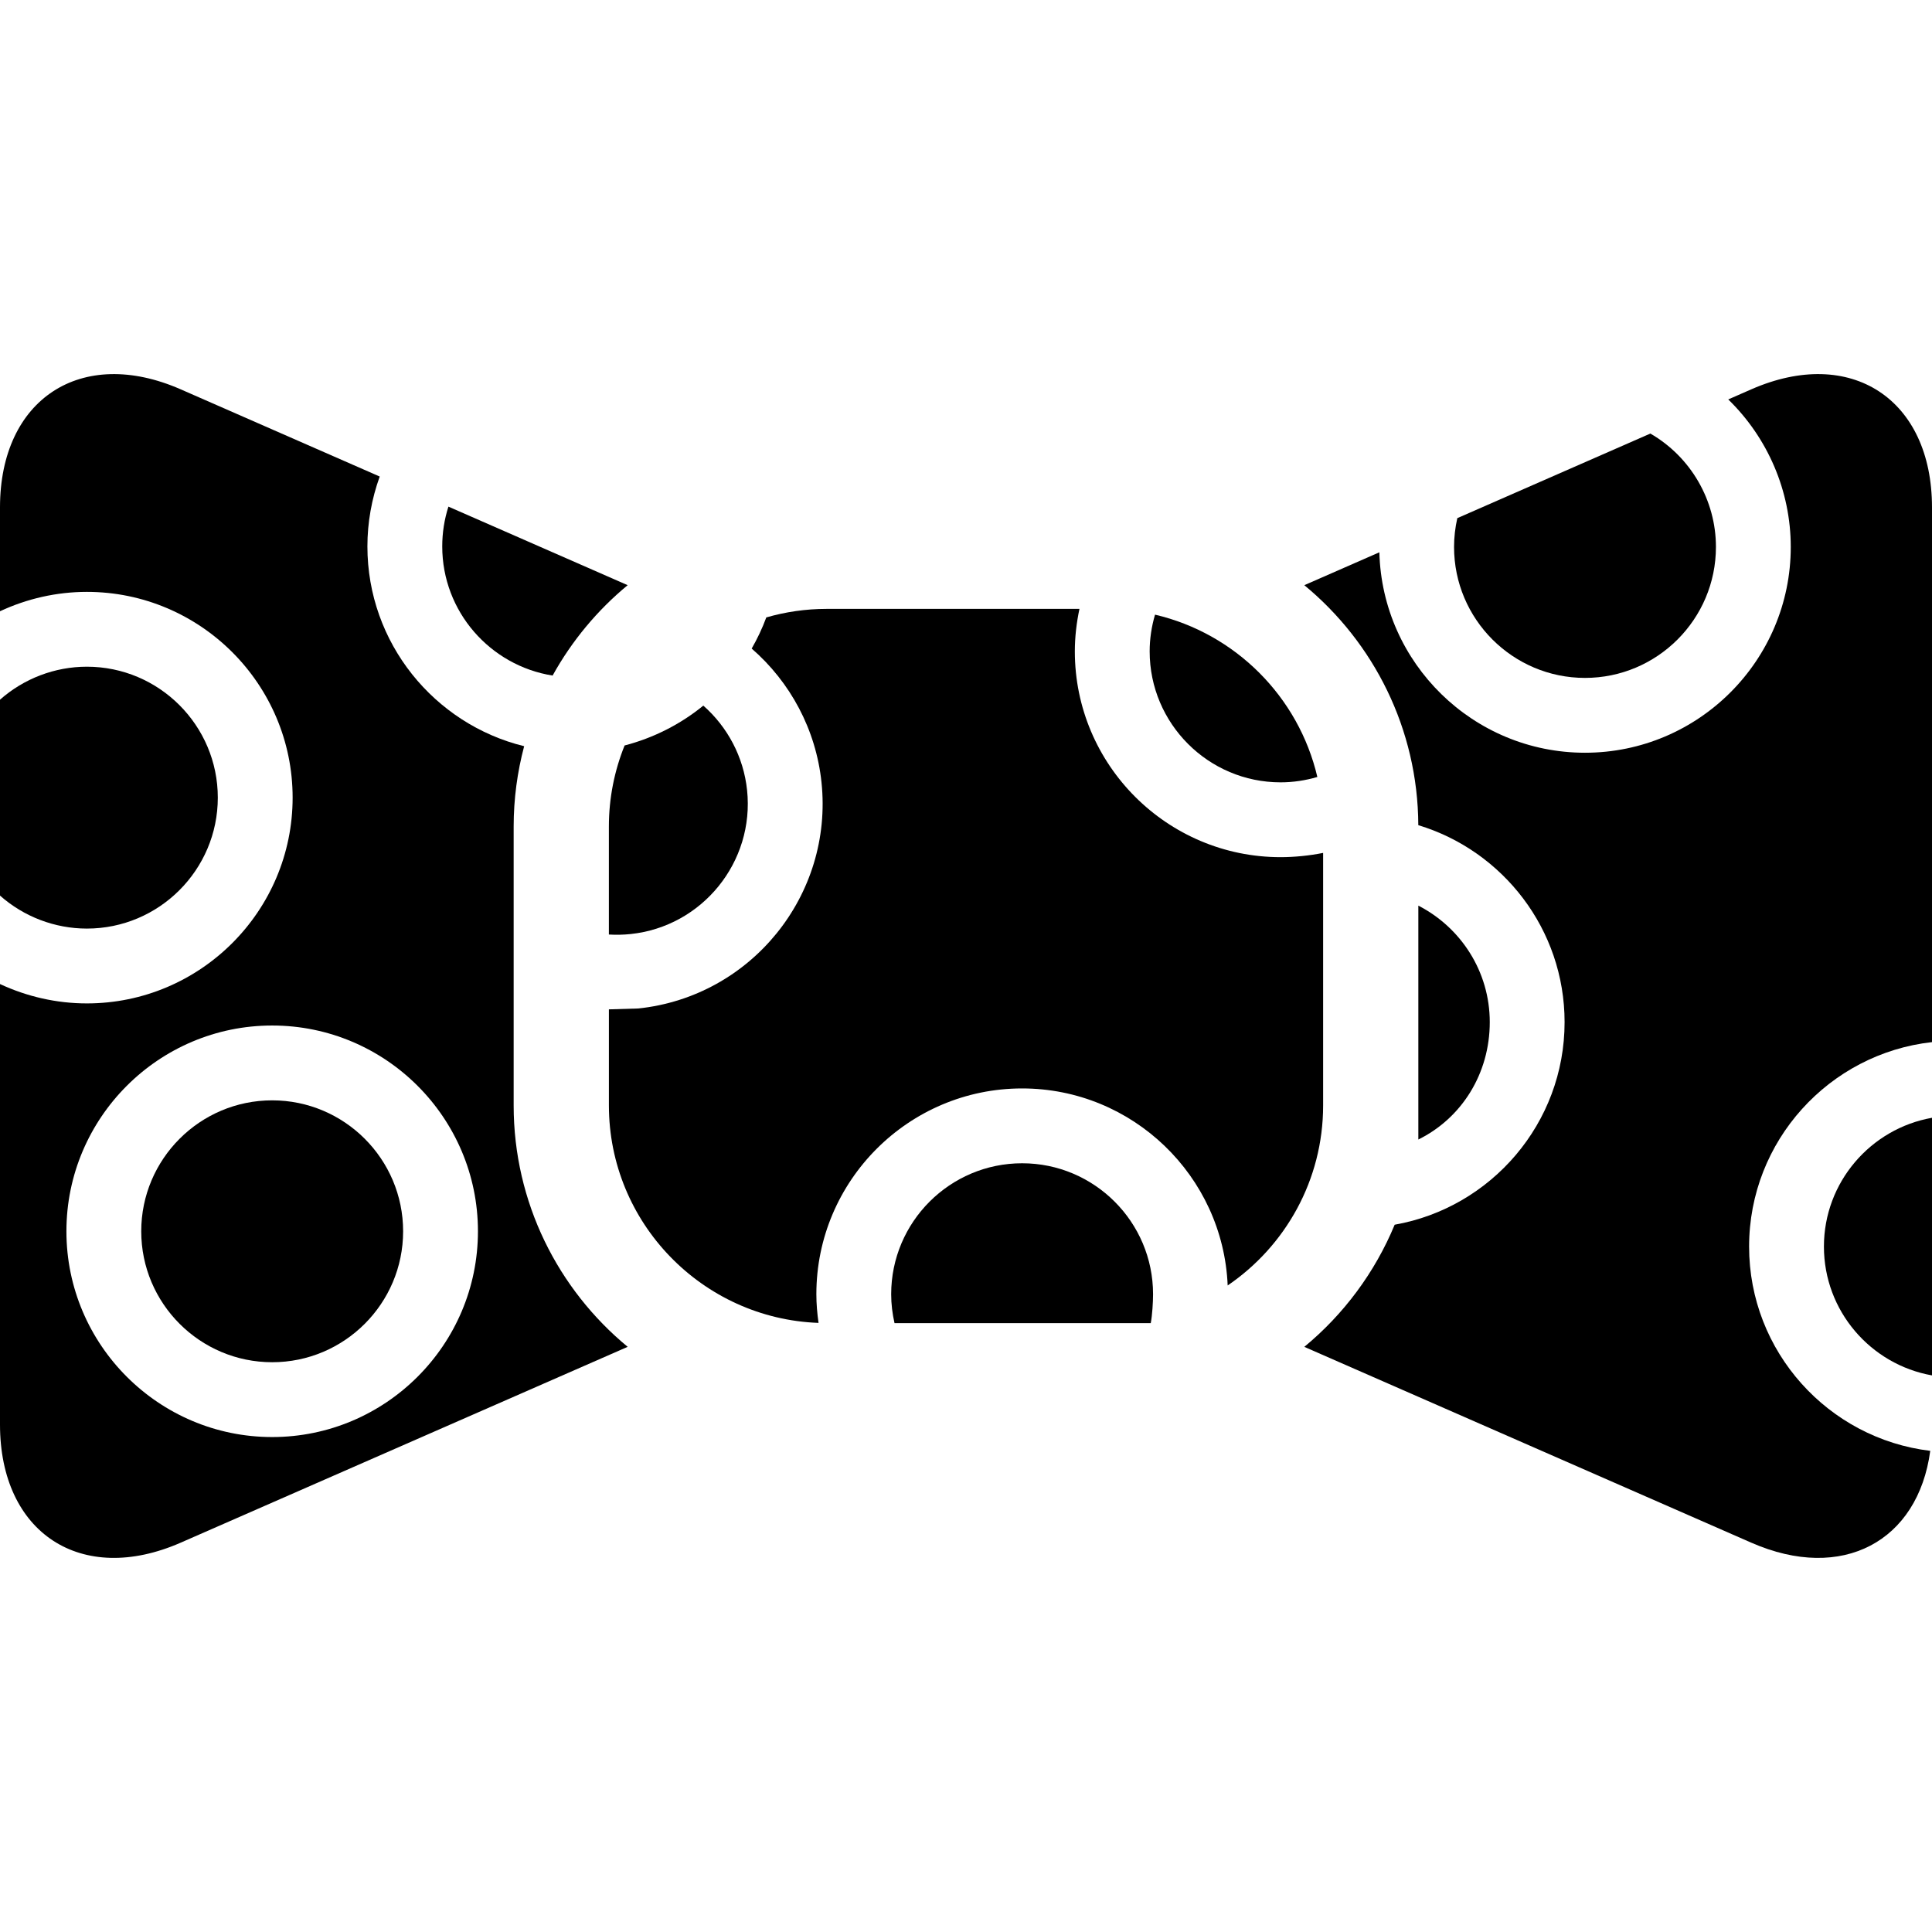
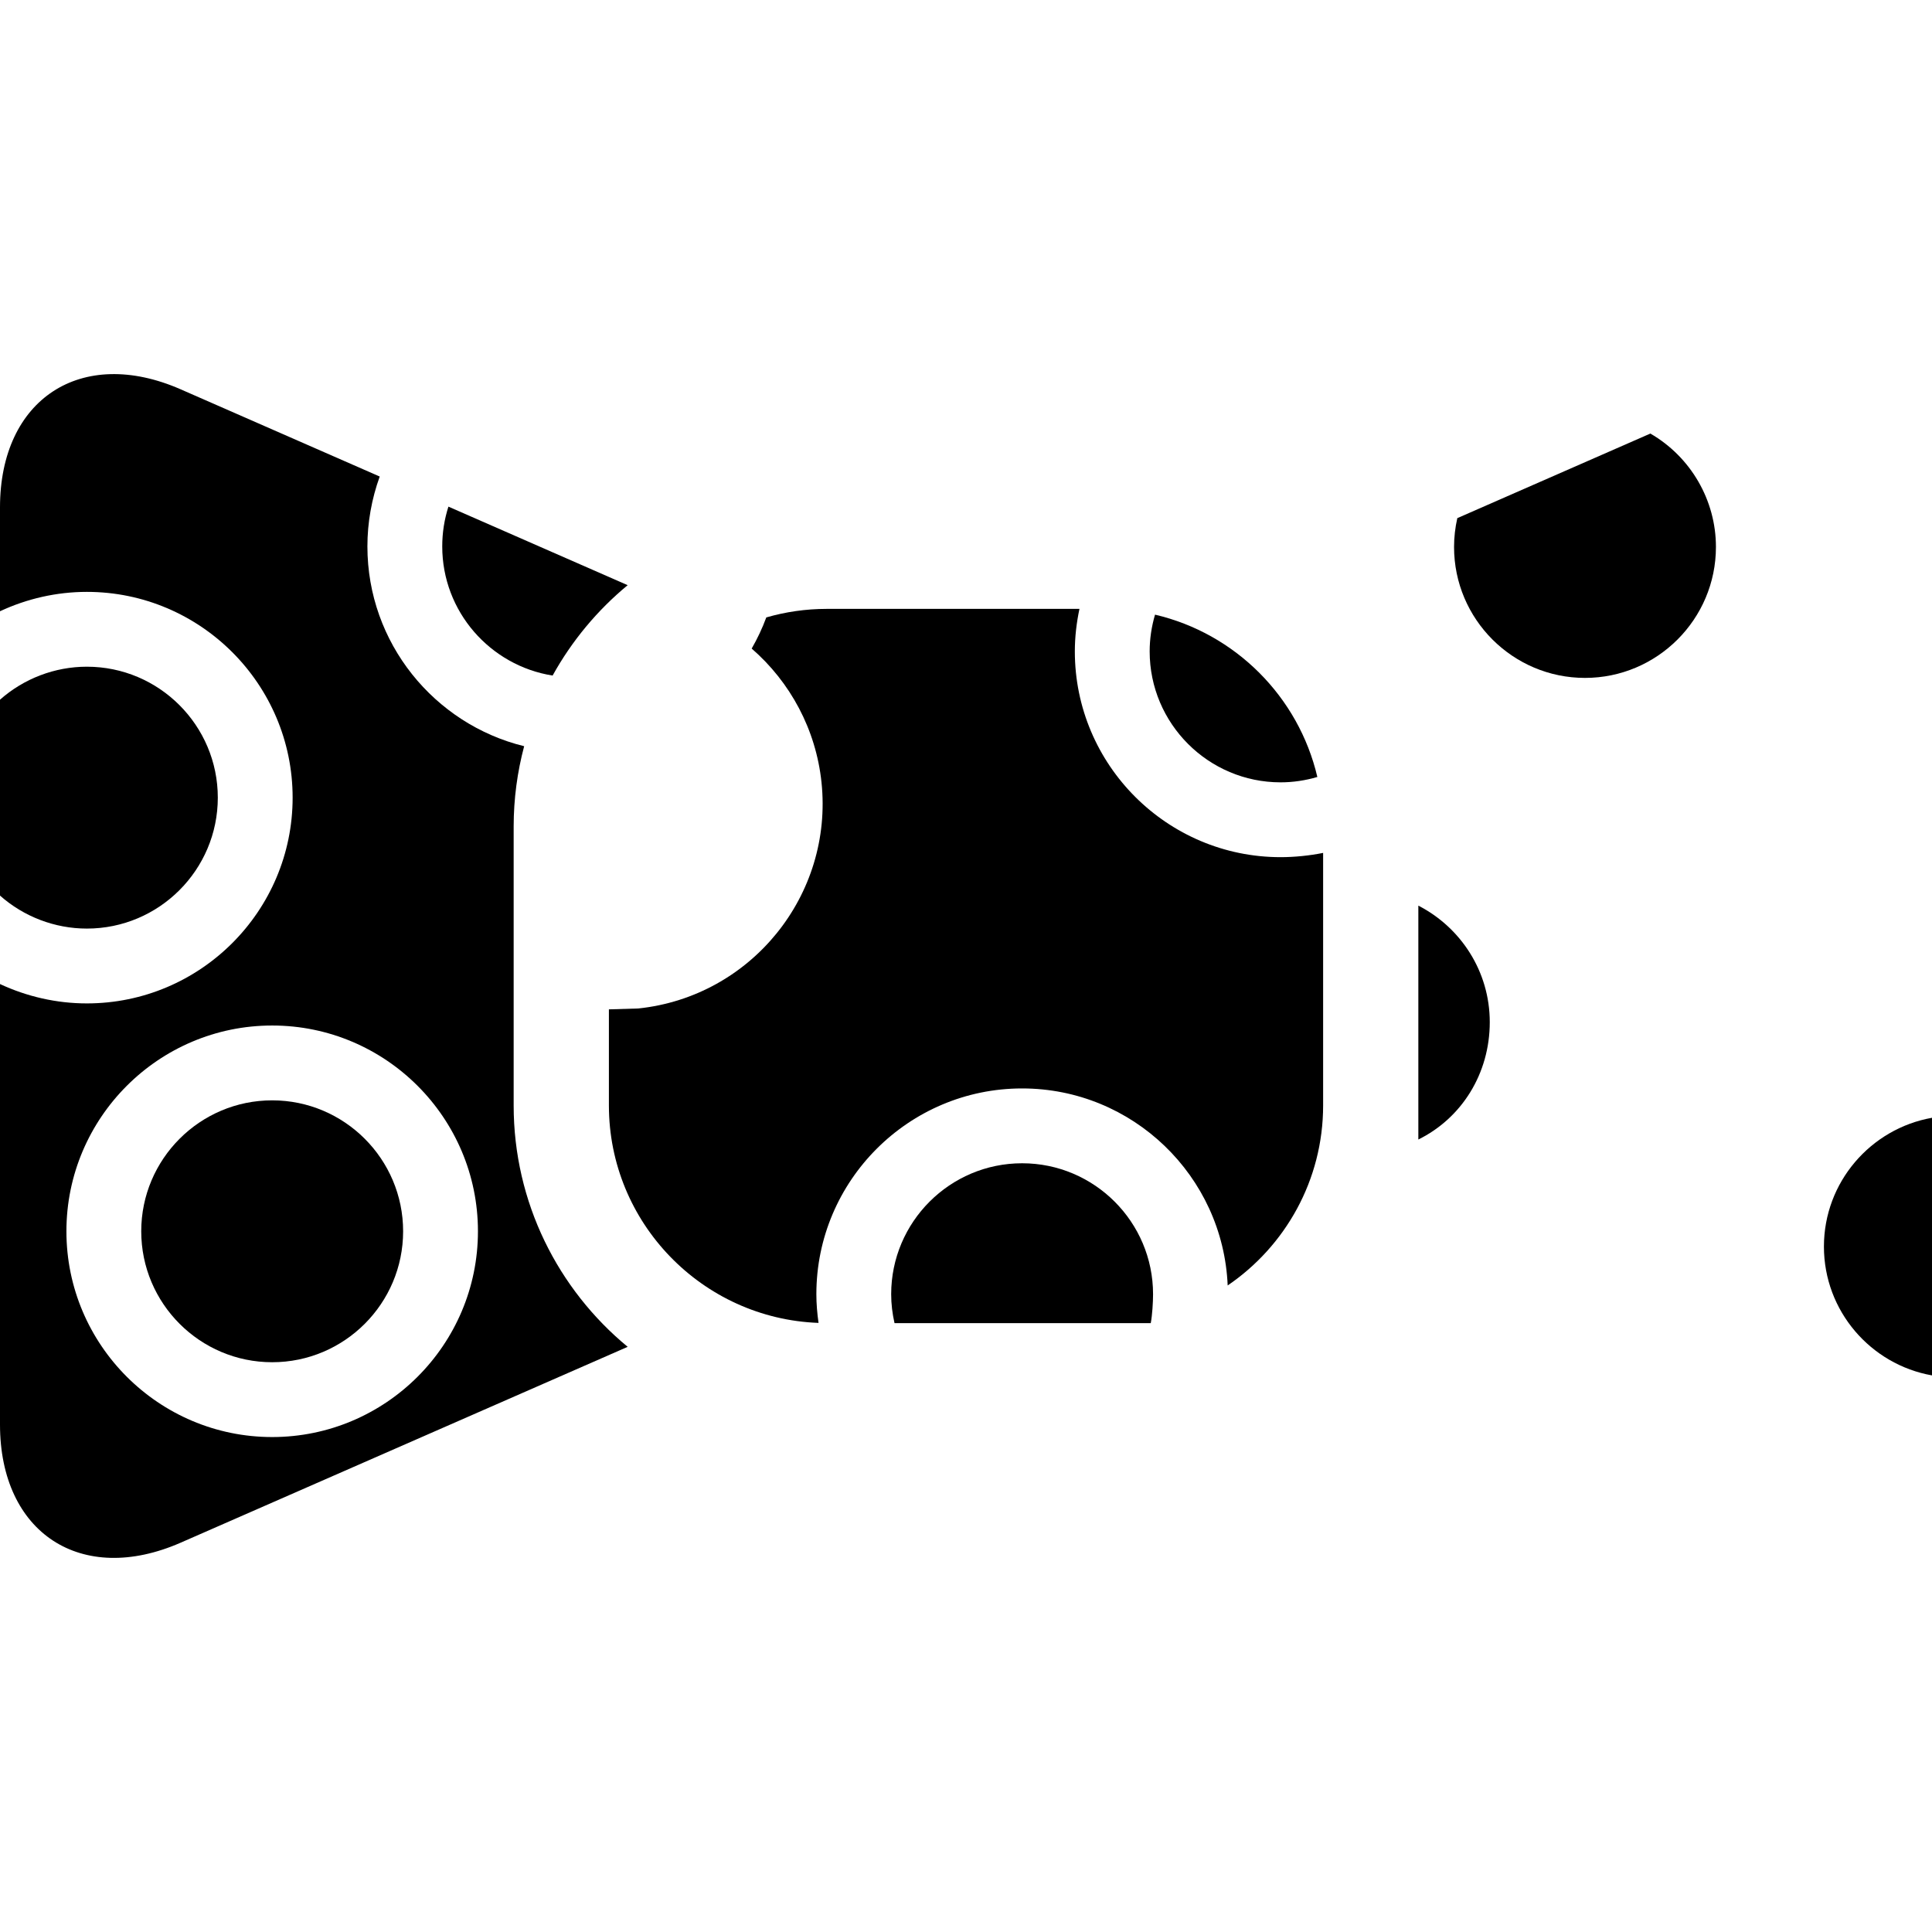
<svg xmlns="http://www.w3.org/2000/svg" version="1.1" id="Capa_1" x="0px" y="0px" viewBox="0 0 297 297" style="enable-background:new 0 0 297 297;" xml:space="preserve">
  <g>
    <path d="M176.903,203.398c0.232-1.228,0.353-3.207,0.353-4.443c0-11.1-9.03-20.13-20.129-20.13c-11.1,0-20.129,9.03-20.129,20.13   c0,1.505,0.183,2.989,0.513,4.443H176.903z" />
    <path d="M203.398,131.114C203.398,131.069,203.395,131.158,203.398,131.114c-2.063,0.418-4.413,0.655-6.535,0.655   c-17.441,0-31.632-14.19-31.632-31.632c0-2.21,0.257-4.392,0.709-6.535h-38.876c-3.213,0-6.319,0.464-9.264,1.313   c-0.617,1.676-1.376,3.271-2.247,4.787c5.938,5.16,9.88,12.443,10.733,20.562c1.823,17.344-10.805,32.939-28.151,34.765   l-4.531,0.137v14.77c0,18.036,14.347,32.777,32.227,33.43c-0.205-1.457-0.334-2.928-0.334-4.412   c0-17.442,14.19-31.632,31.632-31.632c16.991,0,30.89,13.467,31.598,30.287c8.85-6.027,14.673-16.182,14.673-27.673V131.114z" />
    <path d="M84.951,103.852c2.949-5.327,6.872-10.043,11.539-13.895L68.935,77.883c-0.629,1.962-0.951,4.008-0.951,6.113   C67.983,94.017,75.352,102.327,84.951,103.852z" />
    <path d="M218.037,175.174c6.663-3.285,10.98-10.13,10.98-18.047c0-7.803-4.472-14.568-10.98-17.907V175.174z" />
    <path d="M280.386,191.634c0,9.898,7.188,18.132,16.614,19.802v-39.603C287.573,173.502,280.386,181.736,280.386,191.634z" />
-     <path d="M96.936,143.589c11.033-1.161,19.07-11.085,17.91-22.122c-0.538-5.119-3.007-9.717-6.727-12.994   c-3.521,2.871-7.649,4.968-12.1,6.126c-1.555,3.854-2.418,8.06-2.418,12.465v16.597C94.708,143.727,95.822,143.705,96.936,143.589z   " />
    <path d="M223.527,84.083c0,11.1,9.03,20.129,20.129,20.129c11.099,0,20.129-9.029,20.129-20.129c0-7.175-3.86-13.837-10.081-17.434   l-29.677,13.003C223.697,81.116,223.527,82.607,223.527,84.083z" />
    <path d="M78.963,169.936v-42.873c0-4.269,0.565-8.406,1.614-12.35C66.763,111.323,56.48,98.841,56.48,83.996   c0-3.659,0.652-7.306,1.893-10.74L27.775,59.849C12.499,53.154,0,61.324,0,78.003v15.963c4.145-1.933,8.7-2.978,13.353-2.978   c17.441,0,31.632,14.189,31.632,31.631s-14.191,31.632-31.632,31.632c-4.653,0-9.208-1.046-13.353-2.978v67.724   c0,16.679,12.499,24.849,27.775,18.154l68.716-30.106C85.793,198.215,78.963,184.857,78.963,169.936z M41.841,220.913   c-17.441,0-31.631-14.19-31.631-31.632c0-17.441,14.189-31.632,31.631-31.632c17.442,0,31.632,14.19,31.632,31.632   C73.473,206.723,59.283,220.913,41.841,220.913z" />
-     <path d="M268.884,191.634c0-16.253,12.324-29.677,28.116-31.432V78.003c0-16.679-12.499-24.849-27.775-18.154l-3.547,1.554   c6.052,5.887,9.61,14.043,9.61,22.681c0,17.441-14.19,31.632-31.632,31.632c-17.167,0-31.173-13.749-31.611-30.813l-11.535,5.056   c10.646,8.787,17.456,22.057,17.522,36.892c12.996,3.933,22.487,16.016,22.487,30.278c0,15.561-11.298,28.524-26.12,31.142   c-3.041,7.346-7.844,13.785-13.891,18.776l68.716,30.106c13.986,6.129,25.637-0.207,27.507-14.119   C281.067,221.155,268.884,207.795,268.884,191.634z" />
    <path d="M41.841,169.152c-11.099,0-20.129,9.03-20.129,20.129c0,11.1,9.03,20.129,20.129,20.129c11.1,0,20.13-9.029,20.13-20.129   C61.971,178.183,52.94,169.152,41.841,169.152z" />
    <path d="M33.483,122.619c0-11.099-9.03-20.129-20.13-20.129c-4.928,0-9.689,1.827-13.353,5.072v30.114   c3.664,3.245,8.426,5.072,13.353,5.072C24.453,142.749,33.483,133.719,33.483,122.619z" />
    <path d="M177.559,94.488c-0.537,1.833-0.825,3.726-0.825,5.649c0,11.099,9.03,20.129,20.129,20.129   c1.924,0,3.816-0.288,5.649-0.825C199.625,107.103,189.897,97.375,177.559,94.488z" />
  </g>
  <g>
</g>
  <g>
</g>
  <g>
</g>
  <g>
</g>
  <g>
</g>
  <g>
</g>
  <g>
</g>
  <g>
</g>
  <g>
</g>
  <g>
</g>
  <g>
</g>
  <g>
</g>
  <g>
</g>
  <g>
</g>
  <g>
</g>
</svg>